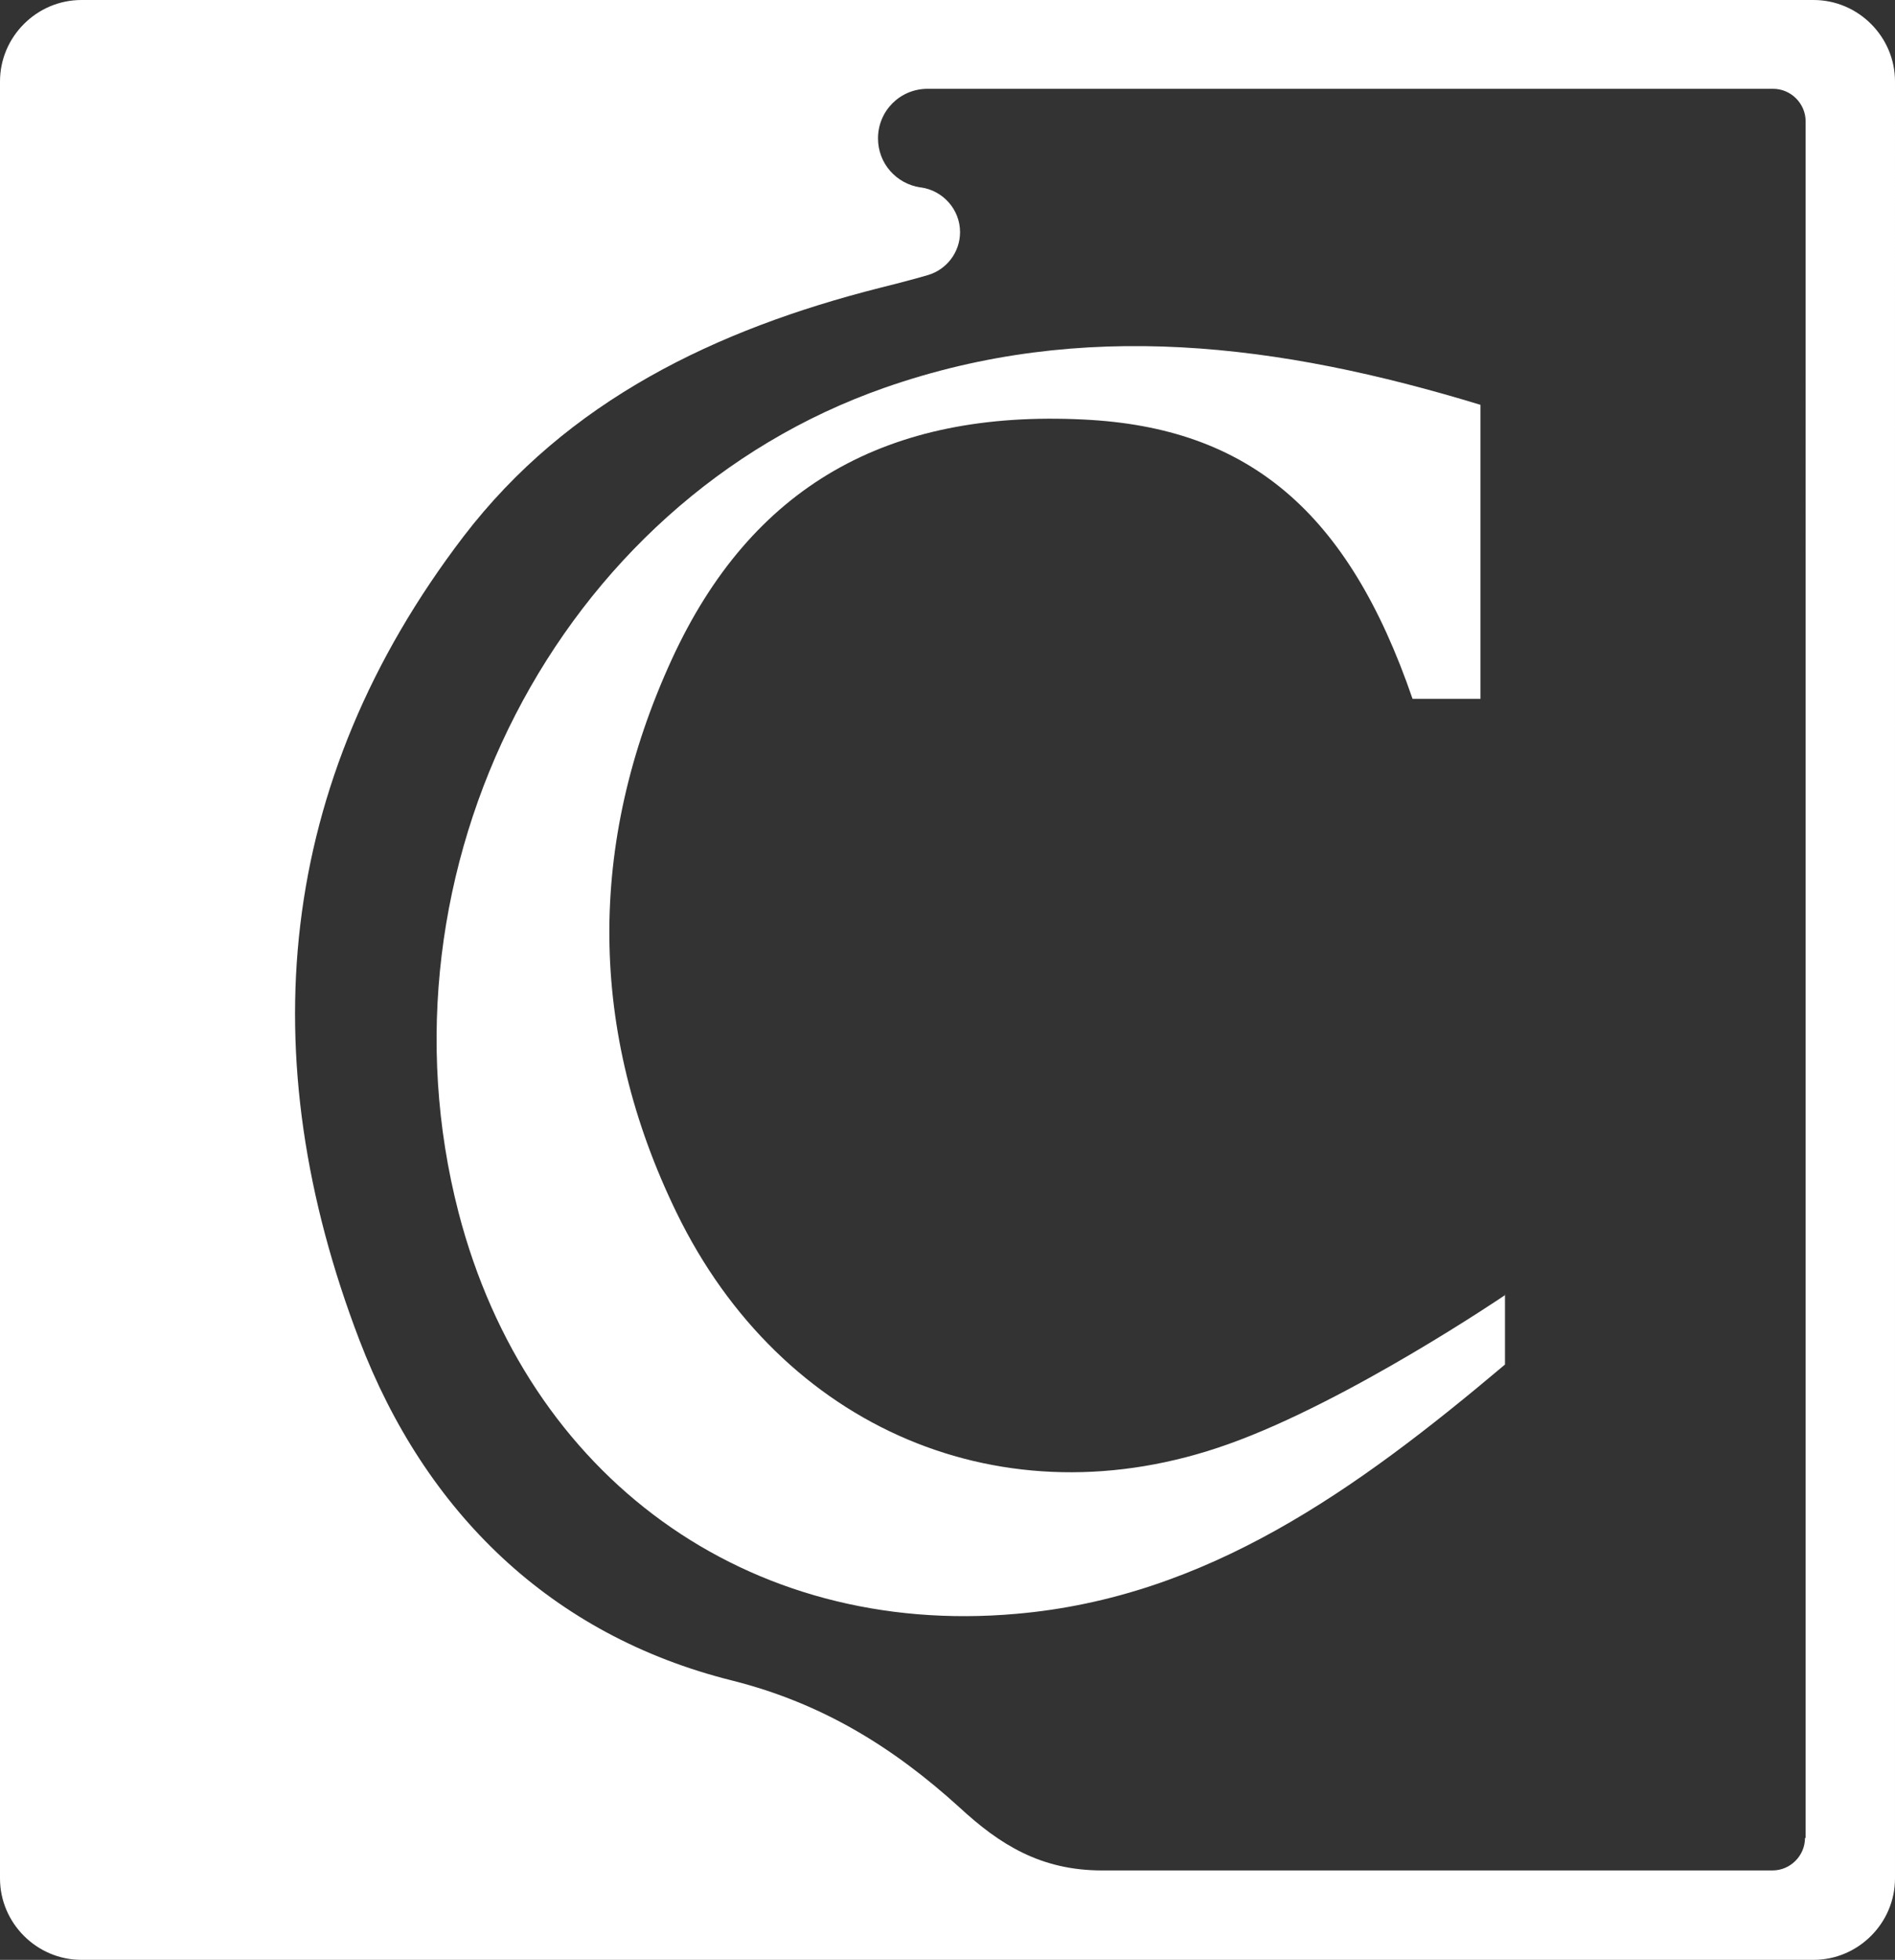
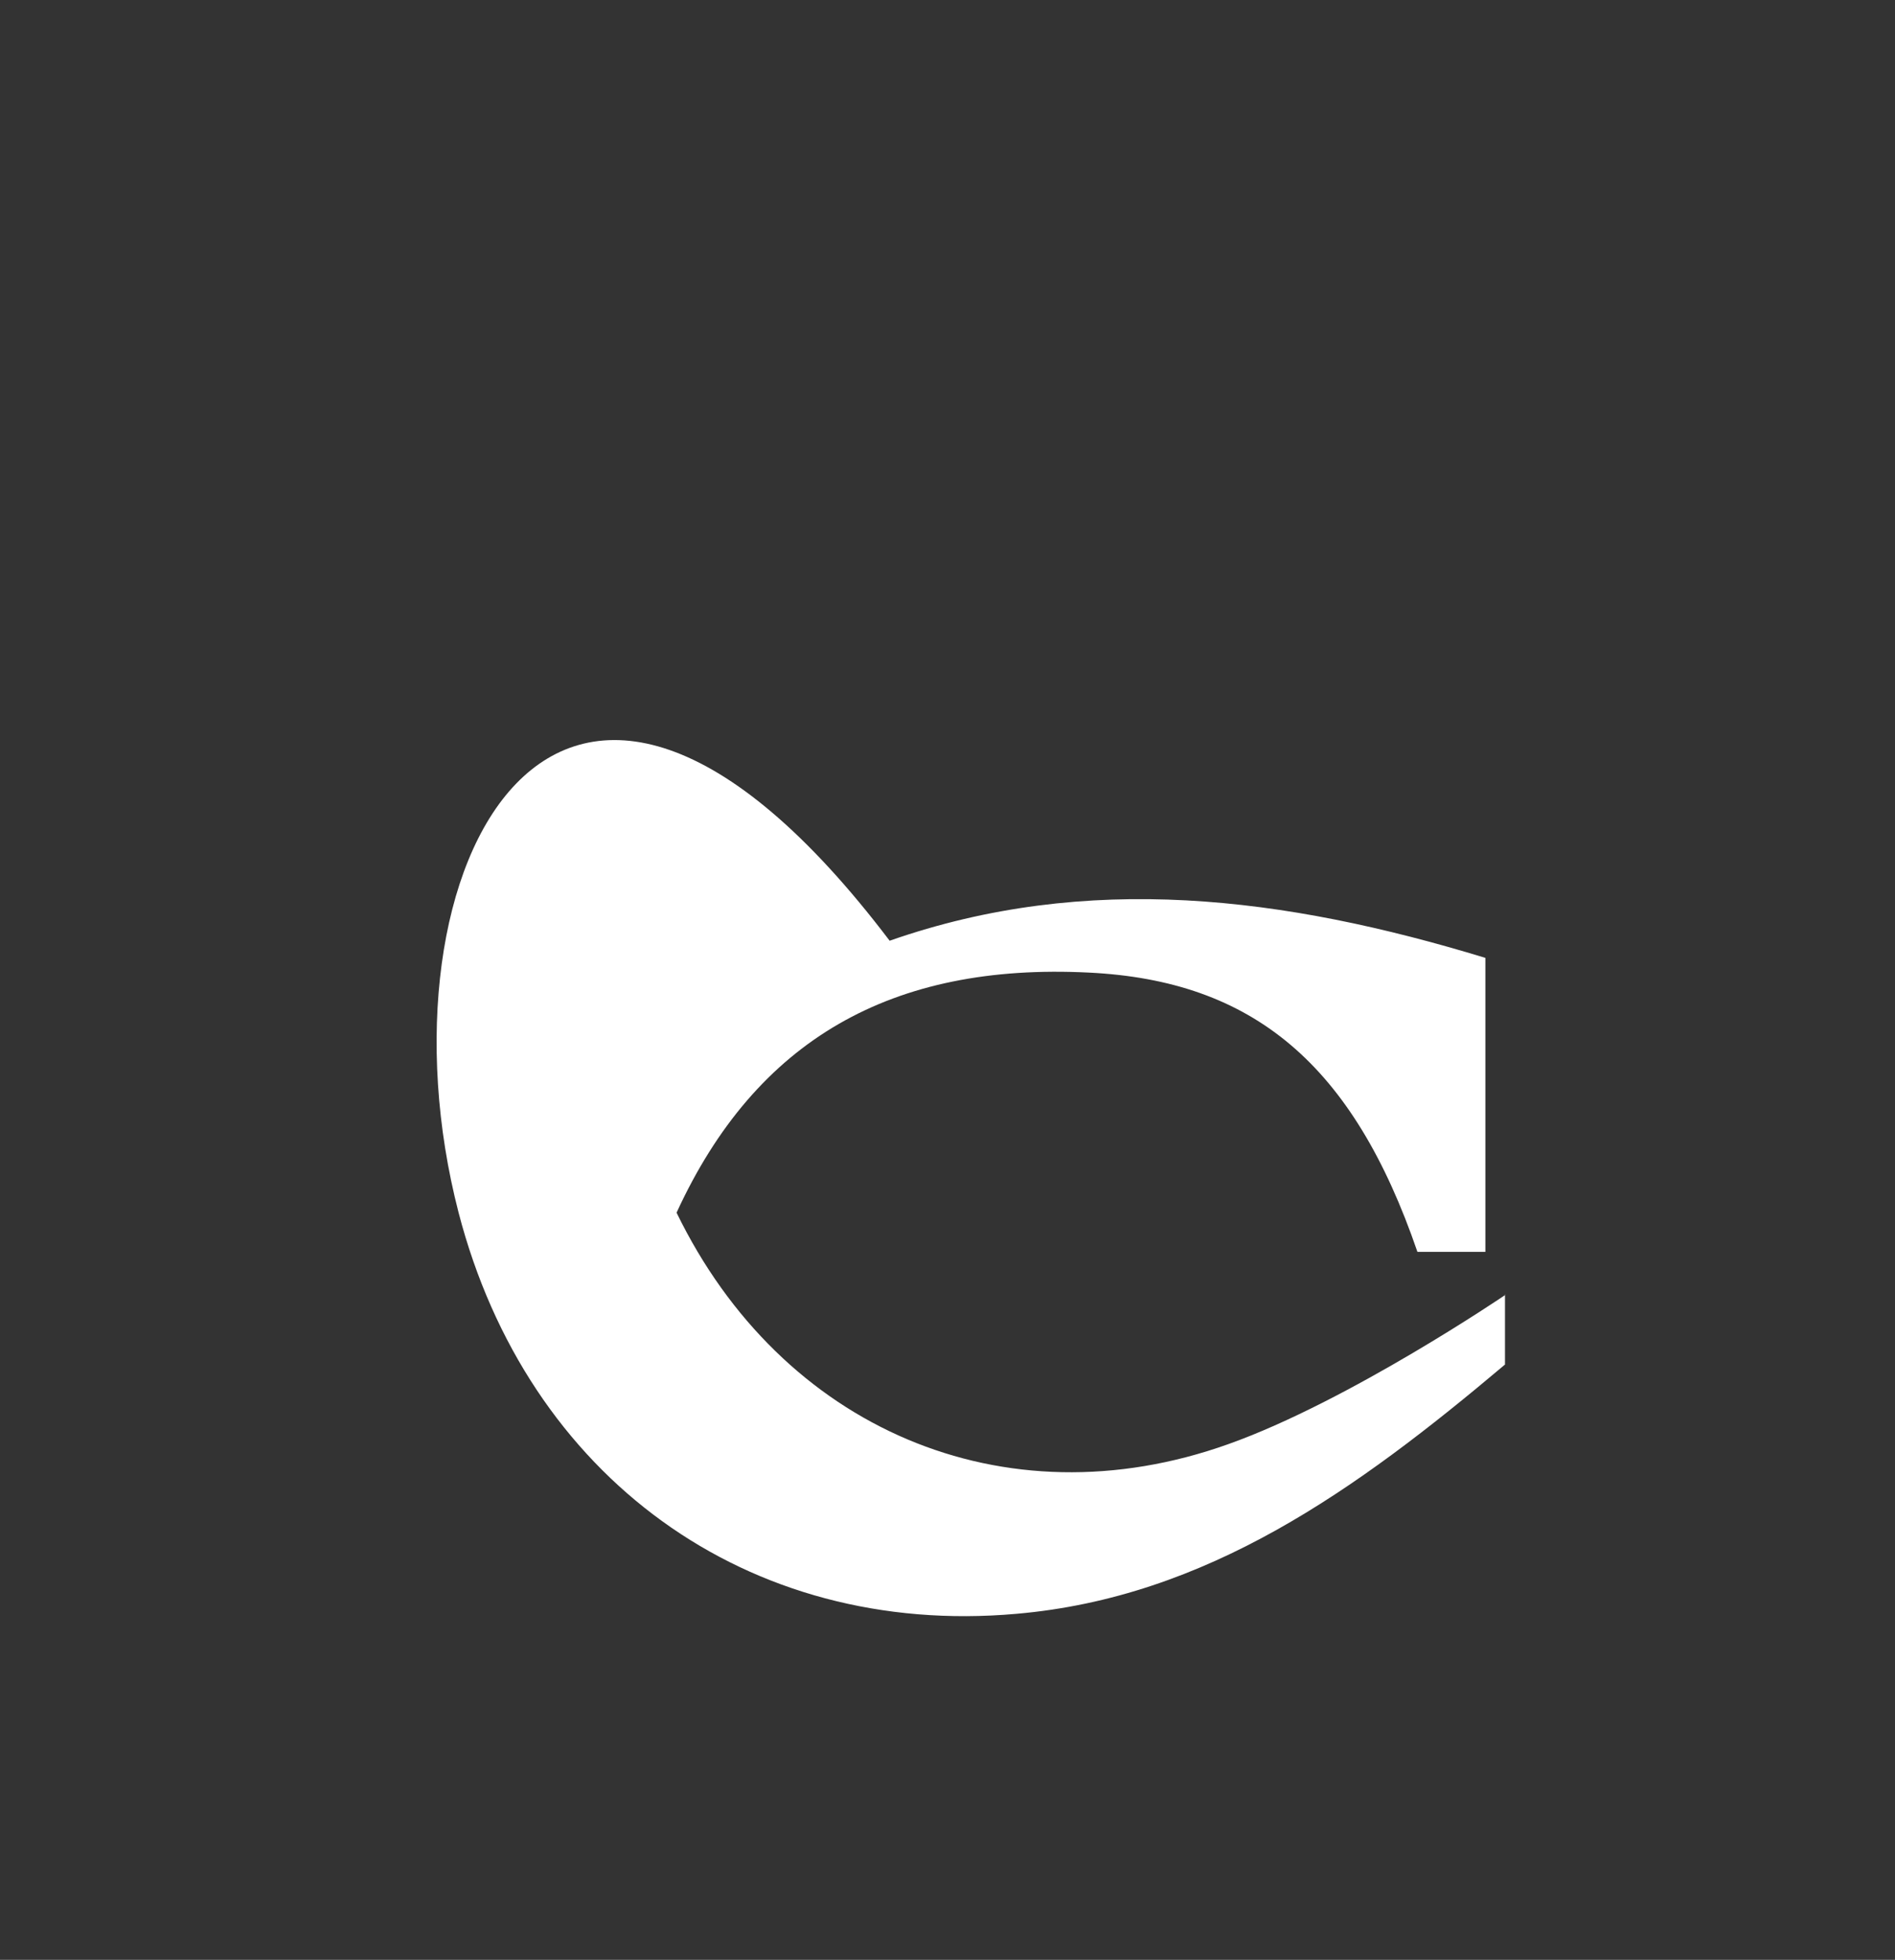
<svg xmlns="http://www.w3.org/2000/svg" version="1.1" id="Layer_1" x="0px" y="0px" viewBox="0 0 30.95 32" style="enable-background:new 0 0 30.95 32;" xml:space="preserve">
  <rect x="0" y="0" width="30.95" height="32" fill="#333333" stroke="none" />
  <style type="text/css">
	.st0{fill:#FFFFFF;}
</style>
  <g>
    <g>
-       <path class="st0" d="M24.59,21.14c0,0-2.56,1.74-4.53,2.44c-3.67,1.31-7.3-0.26-9.01-3.78c-1.44-2.96-1.46-6.02-0.08-9.03    c1.3-2.83,3.52-4.08,6.73-3.92c2.69,0.13,4.32,1.5,5.37,4.56c0.32,0,0.67,0,1.11,0c0-1.67,0-3.22,0-4.8    c-3.28-1-6.5-1.41-9.73-0.28C9.1,8.2,6.04,14.2,7.49,19.8c1.12,4.31,4.71,6.94,9.11,6.55c3.11-0.27,5.55-2.02,7.98-4.07V21.14z" />
+       <path class="st0" d="M24.59,21.14c0,0-2.56,1.74-4.53,2.44c-3.67,1.31-7.3-0.26-9.01-3.78c1.3-2.83,3.52-4.08,6.73-3.92c2.69,0.13,4.32,1.5,5.37,4.56c0.32,0,0.67,0,1.11,0c0-1.67,0-3.22,0-4.8    c-3.28-1-6.5-1.41-9.73-0.28C9.1,8.2,6.04,14.2,7.49,19.8c1.12,4.31,4.71,6.94,9.11,6.55c3.11-0.27,5.55-2.02,7.98-4.07V21.14z" />
    </g>
-     <path class="st0" d="M29.62,0H1.33C0.6,0,0,0.6,0,1.33v29.34C0,31.4,0.6,32,1.33,32h28.29c0.73,0,1.33-0.6,1.33-1.33V1.33   C30.95,0.6,30.35,0,29.62,0z M29.48,30.01c0,0.29-0.24,0.53-0.53,0.53l-9,0v0c-0.65,0-1.3,0-1.95,0c-1,0-1.67-0.42-2.33-1.03   c-1.08-0.98-2.24-1.7-3.71-2.07c-2.97-0.74-5.02-2.76-6.09-5.56c-1.77-4.62-1.37-9.1,1.7-13.12c1.7-2.22,4.12-3.38,6.8-4.06   c0.49-0.12,0.79-0.21,0.79-0.21c0.3-0.09,0.52-0.37,0.52-0.7c0-0.37-0.28-0.68-0.64-0.73l-0.01,0c-0.39-0.06-0.69-0.39-0.69-0.8   c0-0.45,0.36-0.81,0.81-0.81h4.81v0l9,0c0.29,0,0.53,0.24,0.53,0.53V30.01z" />
  </g>
  <g>
</g>
  <g>
</g>
  <g>
</g>
  <g>
</g>
  <g>
</g>
  <g>
</g>
</svg>